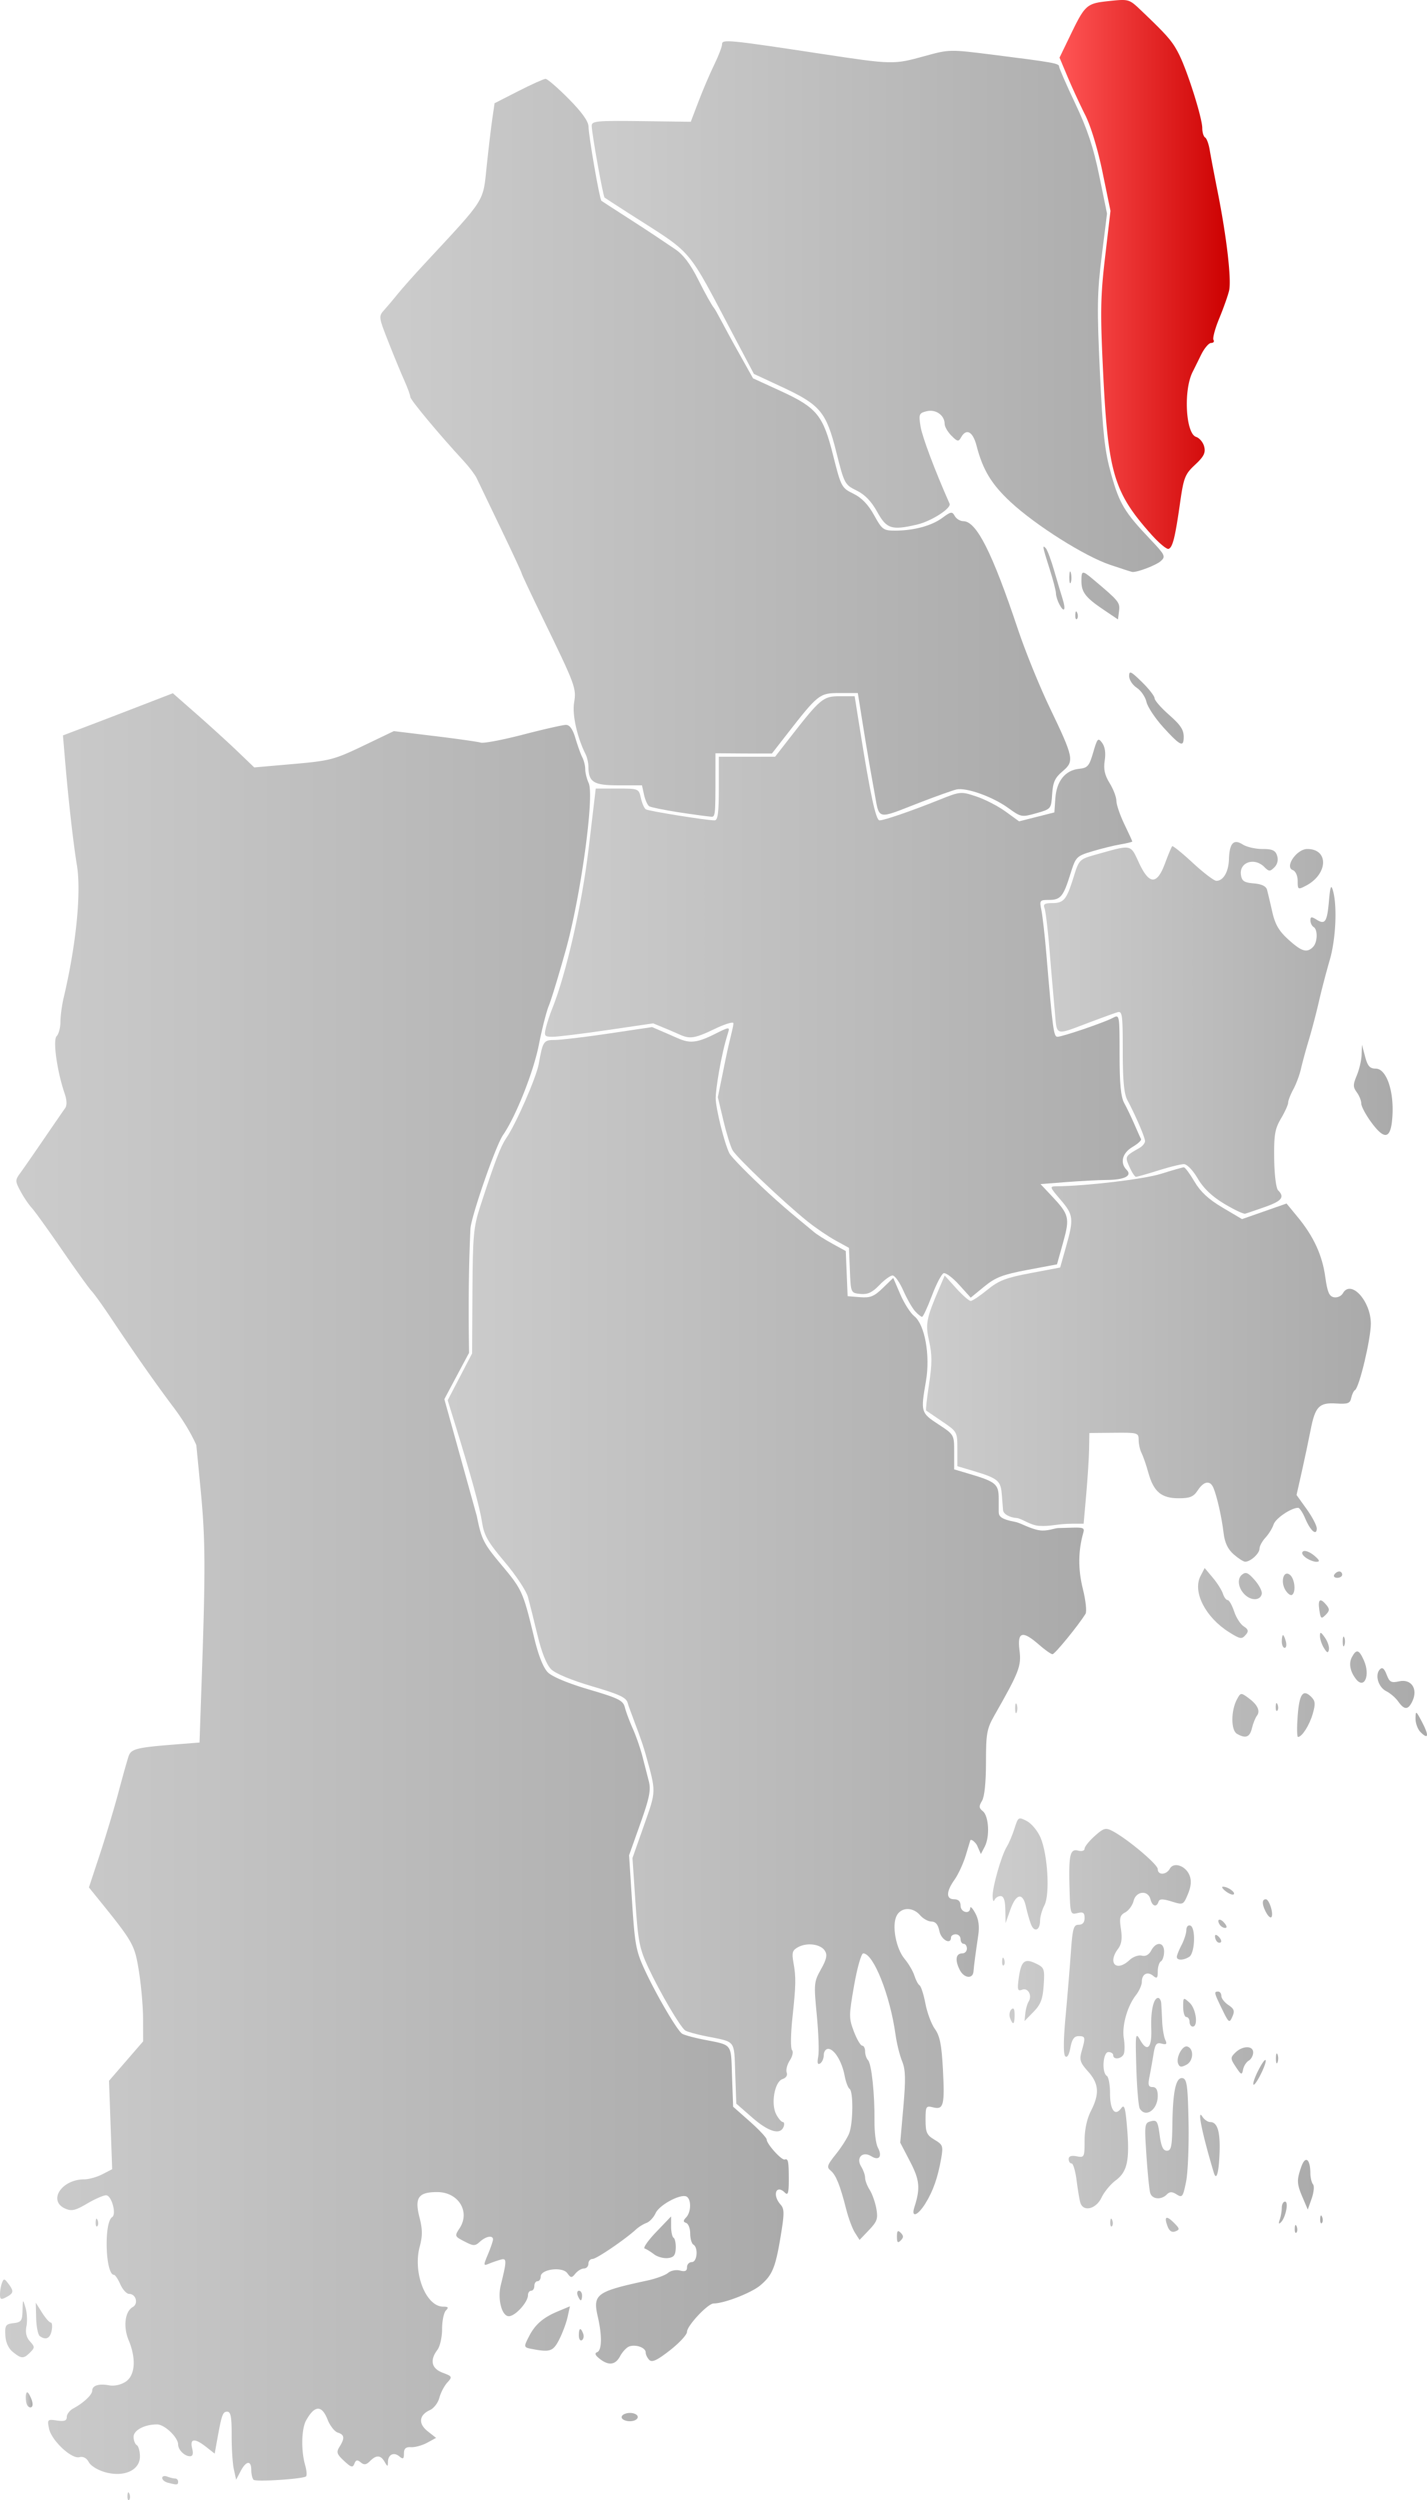
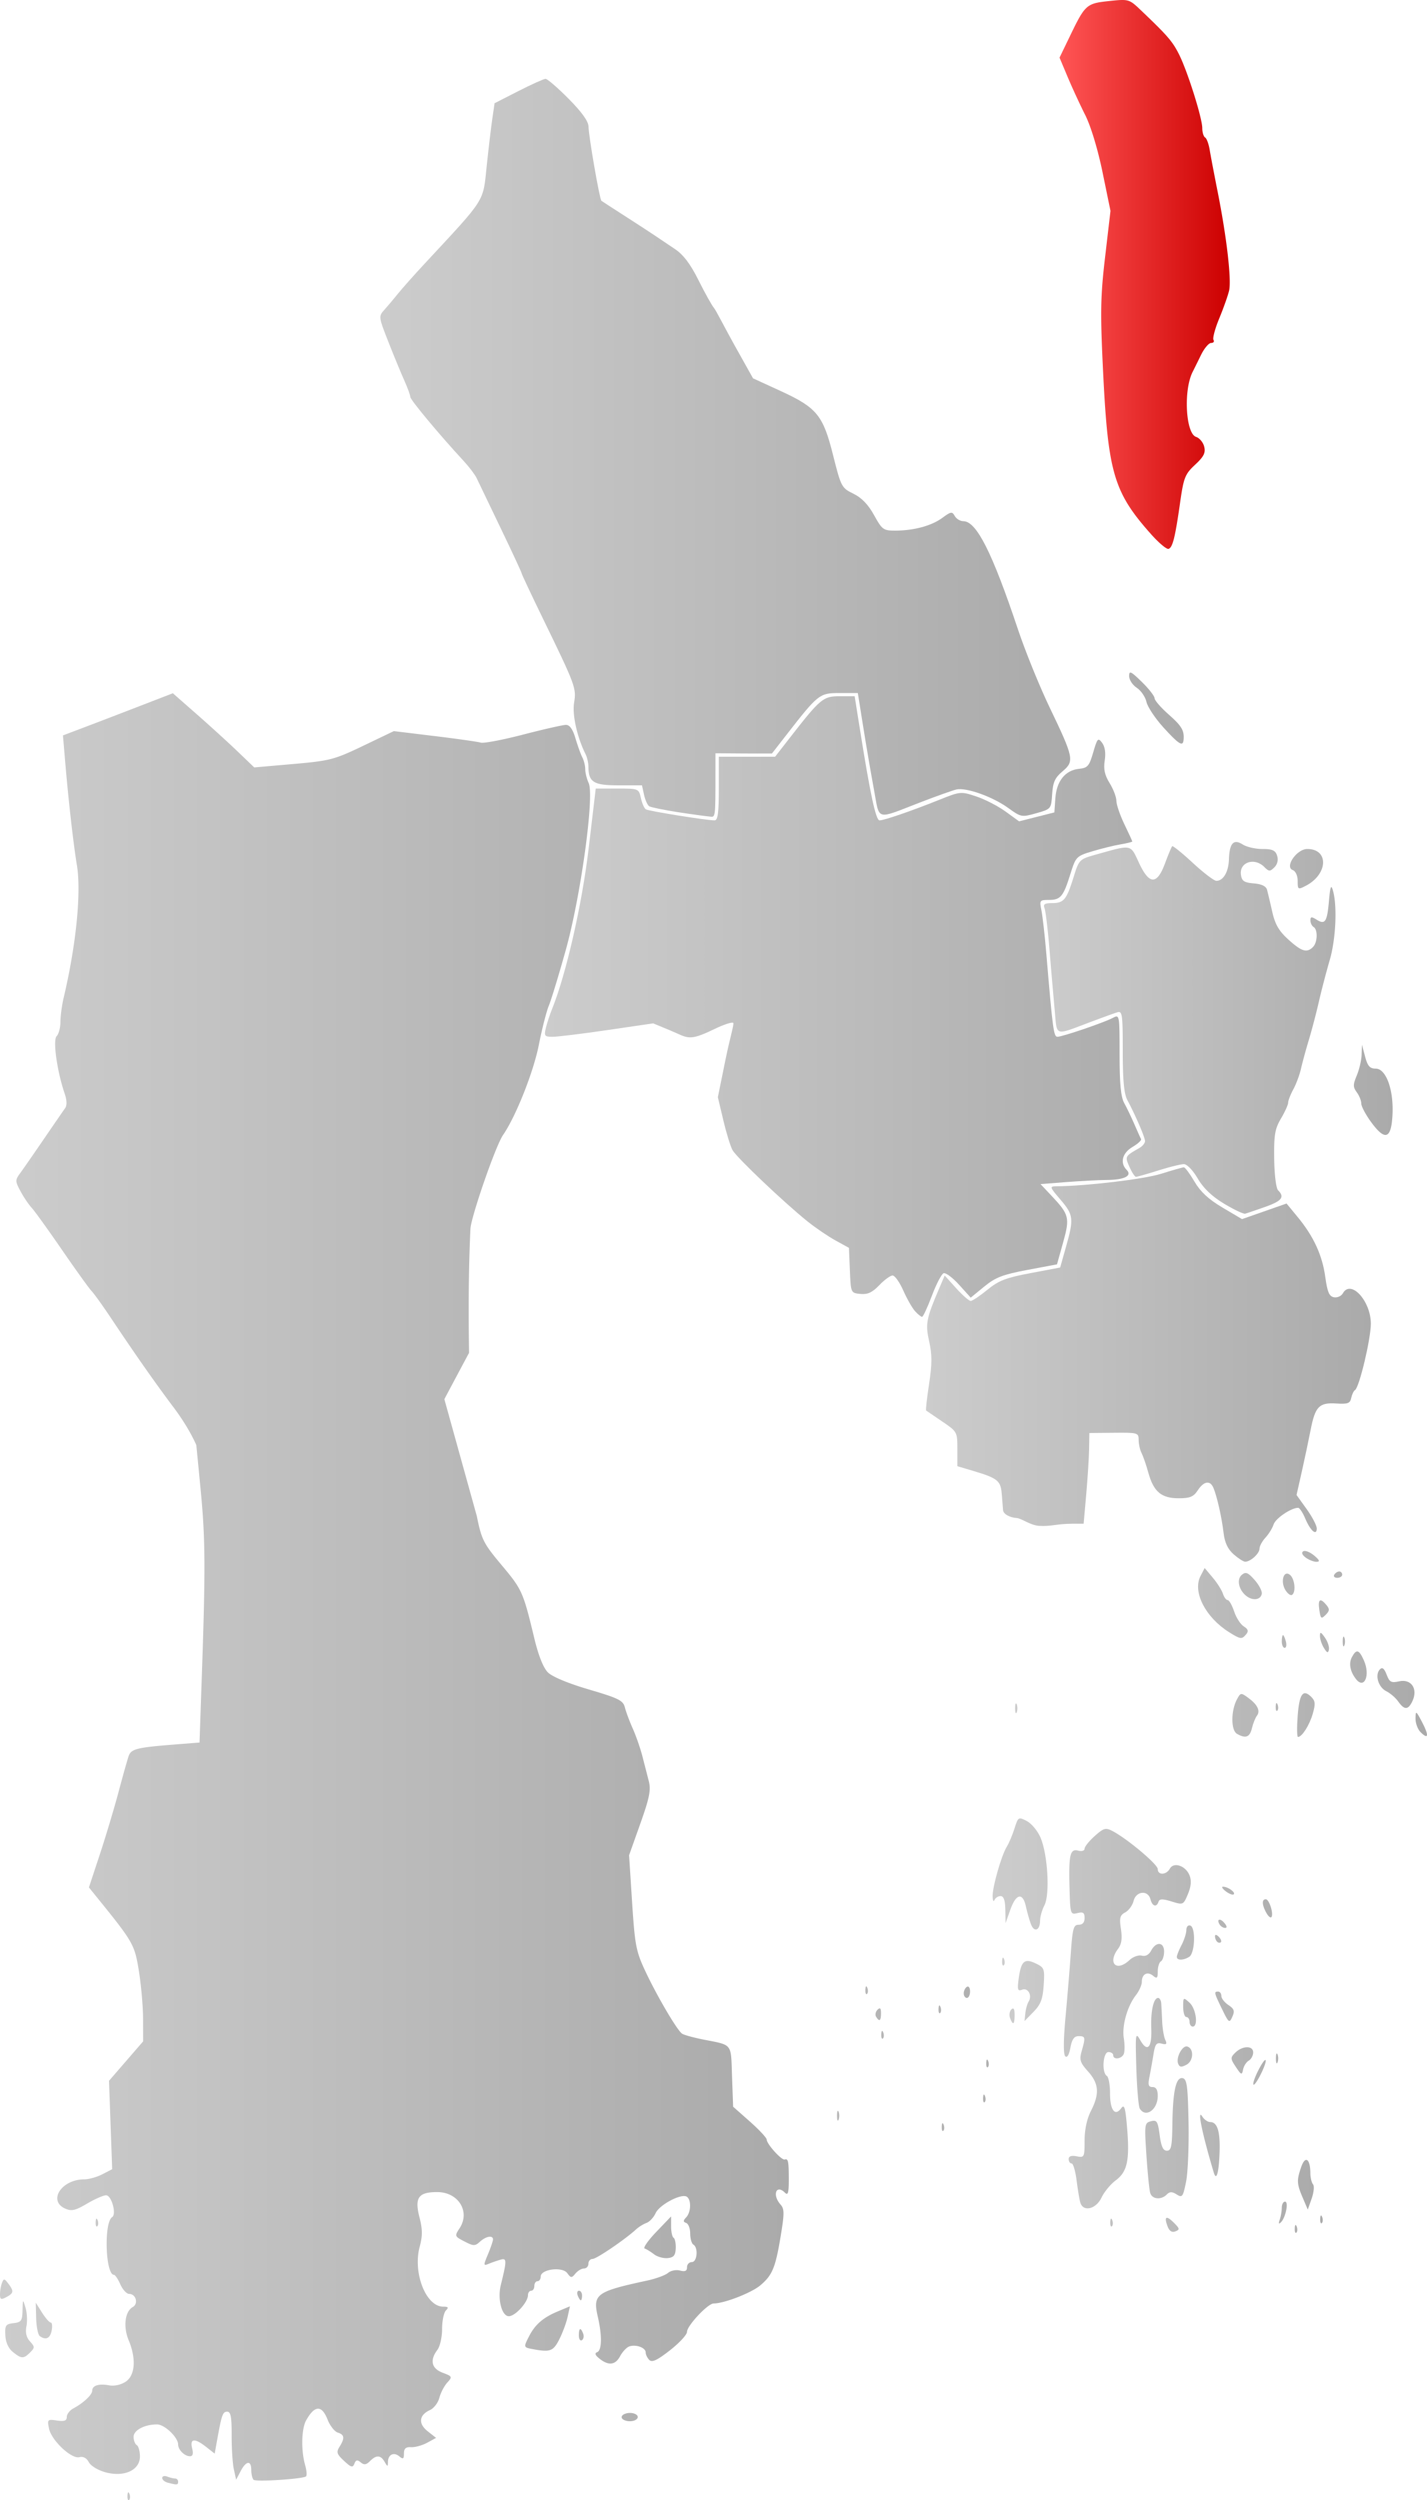
<svg xmlns="http://www.w3.org/2000/svg" xmlns:xlink="http://www.w3.org/1999/xlink" width="448.657" height="785.582" version="1.0">
  <defs>
    <linearGradient id="b">
      <stop offset="0" style="stop-color:#f55;stop-opacity:1" />
      <stop offset="1" style="stop-color:#c00;stop-opacity:1" />
    </linearGradient>
    <linearGradient id="a">
      <stop style="stop-color:#ccc;stop-opacity:1" offset="0" />
      <stop style="stop-color:#aaa;stop-opacity:1" offset="1" />
    </linearGradient>
    <linearGradient gradientTransform="translate(-145.926 -130.723)" xlink:href="#a" id="c" x1="154.002" y1="884.772" x2="156.163" y2="884.772" gradientUnits="userSpaceOnUse" />
    <linearGradient gradientTransform="translate(-145.926 -130.723)" xlink:href="#a" id="g" x1="461" y1="768.842" x2="561.804" y2="768.842" gradientUnits="userSpaceOnUse" />
    <linearGradient gradientTransform="translate(-145.926 -130.723)" xlink:href="#a" id="i" x1="474.166" y1="453.682" x2="583.776" y2="453.682" gradientUnits="userSpaceOnUse" />
    <linearGradient gradientTransform="translate(-145.926 -130.723)" xlink:href="#b" id="m" x1="479.048" y1="216.96" x2="532.564" y2="216.96" gradientUnits="userSpaceOnUse" />
    <linearGradient gradientUnits="userSpaceOnUse" y2="428.735" x2="431" y1="428.735" x1="291.143" id="f" xlink:href="#a" />
    <linearGradient gradientUnits="userSpaceOnUse" y2="312.537" x2="372.168" y1="312.537" x1="171.336" id="k" xlink:href="#a" />
    <linearGradient gradientUnits="userSpaceOnUse" y2="103.798" x2="365.852" y1="103.798" x1="186.036" id="l" xlink:href="#a" />
    <linearGradient gradientUnits="userSpaceOnUse" y2="513.599" x2="341.479" y1="513.599" x1="140.755" id="e" xlink:href="#a" />
    <linearGradient gradientUnits="userSpaceOnUse" y2="536.075" x2="448.657" y1="536.075" x1="312.077" id="h" xlink:href="#a" />
    <linearGradient xlink:href="#a" id="d" x1="0" y1="501.7" x2="248" y2="501.7" gradientUnits="userSpaceOnUse" />
    <linearGradient xlink:href="#a" id="j" x1="119.591" y1="140.702" x2="336.465" y2="140.702" gradientUnits="userSpaceOnUse" />
  </defs>
-   <path d="M8.408 755.382c-.317-.828-.427-2.2-.243-3.05.24-1.104.665-.836 1.49.94.673 1.447.774 2.723.244 3.05-.502.31-1.173-.112-1.49-.94z" style="fill:url(#c);fill-opacity:1" />
  <path d="M40.079 784.177c.048-1.165.285-1.402.604-.605.289.722.253 1.585-.079 1.917-.332.332-.568-.258-.525-1.312zm12.671-4.106c-.963-.252-1.75-.923-1.75-1.491 0-.569.712-.76 1.582-.427.87.334 1.995.607 2.5.607.505 0 .918.45.918 1 0 1.04-.337 1.072-3.25.31zm94.721-354.999a5051.458 5051.458 0 0 0-7.763 14.553l10.196 36.703c1.51 7.46 2.102 8.626 7.866 15.5 6.386 7.616 6.718 8.36 10.216 22.922 1.306 5.437 2.843 9.293 4.276 10.726 1.365 1.363 6.401 3.46 12.908 5.372 9.348 2.748 10.747 3.446 11.297 5.635.344 1.374 1.46 4.36 2.477 6.637 1.018 2.277 2.374 6.165 3.014 8.64.639 2.475 1.553 6.028 2.03 7.896.708 2.772.217 5.224-2.668 13.336l-3.534 9.94.953 14.788c.868 13.448 1.24 15.4 4.122 21.556 3.648 7.795 10.023 18.647 11.578 19.707.583.398 3.536 1.217 6.561 1.82 9.502 1.892 8.771.967 9.155 11.583l.345 9.553 5.27 4.66c2.898 2.564 5.275 5.11 5.281 5.66.017 1.399 4.703 6.583 5.662 6.263 1.107-.369 1.287.53 1.287 6.438 0 4.044-.267 4.933-1.2 4-2.77-2.77-4.072.72-1.389 3.721 1.201 1.343 1.215 2.773.097 9.579-1.686 10.259-2.64 12.592-6.47 15.814-2.811 2.366-11.378 5.686-14.671 5.686-1.807 0-8.367 6.99-8.367 8.917 0 .885-2.41 3.491-5.355 5.791-4.022 3.142-5.64 3.898-6.5 3.037-.63-.63-1.145-1.7-1.145-2.378 0-1.507-3.17-2.623-5.219-1.837-.825.317-2.09 1.677-2.81 3.023-1.503 2.809-3.605 3.069-6.471.8-1.386-1.096-1.616-1.727-.75-2.051 1.486-.557 1.578-5.168.22-11.056-1.657-7.18-.577-7.976 15.53-11.45 2.75-.594 5.692-1.674 6.537-2.4.845-.726 2.533-1.06 3.75-.742 1.61.422 2.213.139 2.213-1.037 0-.89.675-1.617 1.5-1.617 1.7 0 2.109-4.506.5-5.5-.55-.34-1-1.904-1-3.476 0-1.571-.563-3.064-1.25-3.316-1-.366-1-.723 0-1.783 1.538-1.63 1.637-5.568.163-6.479-1.75-1.081-8.584 2.536-9.79 5.182-.608 1.335-1.897 2.714-2.864 3.063-.968.349-2.434 1.255-3.259 2.013-3.456 3.178-12.46 9.296-13.68 9.296-.726 0-1.32.675-1.32 1.5s-.62 1.5-1.378 1.5c-.757 0-1.971.716-2.697 1.59-1.202 1.449-1.431 1.438-2.571-.12-1.553-2.125-8.354-1.249-8.354 1.075 0 .8-.45 1.455-1 1.455s-1 .675-1 1.5-.45 1.5-1 1.5-1 .614-1 1.365c0 2.233-3.999 6.635-6.027 6.635-2.212 0-3.606-5.386-2.526-9.764 1.924-7.807 1.919-8.567-.061-8.002a42.66 42.66 0 0 0-3.705 1.286c-1.728.71-1.74.557-.25-3.009.863-2.065 1.569-4.15 1.569-4.633 0-1.394-2.184-1.022-4.08.695-1.582 1.43-2.023 1.425-4.902-.064-3.103-1.604-3.132-1.685-1.507-4.167 3.41-5.203-.403-11.342-7.044-11.342-5.945 0-7.167 1.745-5.574 7.959.96 3.746.976 5.815.07 9.176-2.218 8.239 1.945 18.865 7.39 18.865 1.592 0 1.78.267.847 1.2-.66.66-1.2 3.274-1.2 5.809s-.66 5.482-1.468 6.55c-2.473 3.269-1.88 5.871 1.642 7.2 3.05 1.152 3.106 1.274 1.442 3.112-.952 1.053-2.068 3.2-2.48 4.771-.41 1.572-1.739 3.304-2.95 3.849-3.452 1.552-3.743 4.283-.712 6.667l2.635 2.073-2.805 1.526c-1.542.839-3.817 1.467-5.054 1.395-1.664-.096-2.25.42-2.25 1.982 0 1.735-.26 1.895-1.456.902-1.747-1.45-3.532-.564-3.574 1.773-.028 1.551-.115 1.546-1.05-.059-1.255-2.155-2.595-2.218-4.597-.216-1.176 1.176-1.859 1.266-2.917.388-1.068-.886-1.52-.79-1.985.422-.508 1.324-1.016 1.186-3.252-.888-2.289-2.122-2.48-2.727-1.41-4.443 1.697-2.716 1.56-3.777-.576-4.455-1-.317-2.433-2.147-3.187-4.067-1.825-4.651-4.055-4.57-6.746.245-1.473 2.637-1.63 9.45-.324 14.007.51 1.777.622 3.406.25 3.622-1.427.827-15.752 1.726-16.446 1.032-.401-.402-.73-1.78-.73-3.064 0-3.125-1.611-2.953-3.347.359l-1.41 2.692-.719-3.275c-.396-1.8-.706-6.612-.69-10.692.022-5.736-.291-7.417-1.383-7.417-1.421 0-1.732.868-3.169 8.84l-.782 4.341-2.658-2.09c-3.628-2.854-5.214-2.708-4.431.409.431 1.72.216 2.5-.692 2.5-1.686 0-3.719-2.019-3.719-3.692 0-2.241-4.265-6.308-6.615-6.308-3.936 0-7.385 1.829-7.385 3.916 0 1.081.45 2.244 1 2.584.55.34 1 1.949 1 3.575 0 4.29-4.919 6.563-10.786 4.982-2.372-.638-4.657-2.016-5.283-3.185-.701-1.311-1.772-1.885-2.944-1.579-2.524.66-8.834-5.28-9.583-9.02-.565-2.828-.458-2.935 2.503-2.5 2.343.344 3.093.071 3.093-1.124 0-.868.936-2.08 2.08-2.691 3.195-1.71 5.92-4.276 5.92-5.573 0-1.614 2.115-2.277 5.312-1.666 1.592.305 3.702-.154 5.186-1.126 3.005-1.969 3.386-7.234.945-13.074-1.756-4.204-1.159-9.02 1.29-10.39 1.862-1.041 1.026-4.129-1.118-4.129-.796 0-2.045-1.35-2.775-3s-1.633-3-2.007-3c-2.677 0-3.202-16.416-.579-18.125 1.46-.952-.181-6.875-1.905-6.875-.821 0-3.514 1.184-5.984 2.632-3.769 2.209-4.883 2.453-6.928 1.521-5.438-2.477-1.028-9.153 6.047-9.153 1.438 0 4.004-.718 5.702-1.596l3.087-1.596-.5-13.887-.499-13.886 5.363-6.193L45 641.409l-.02-7.075c-.011-3.89-.606-10.676-1.322-15.08-1.352-8.31-1.723-8.961-13.181-23.107l-2.521-3.112 3.434-10.388c1.888-5.713 4.569-14.662 5.957-19.887s2.81-10.247 3.16-11.16c.79-2.057 2.734-2.543 13.61-3.408l8.617-.685.793-23.124c1.104-32.172 1.028-41.113-.485-56.73l-1.318-13.609c-1.953-4.363-4.681-8.54-7.053-11.715-5.695-7.556-12.127-16.721-19.755-28.153-2.6-3.896-5.346-7.721-6.103-8.5-.757-.779-4.94-6.591-9.294-12.916-4.355-6.325-8.668-12.308-9.586-13.296-.917-.988-2.484-3.311-3.48-5.163-1.715-3.184-1.721-3.492-.104-5.703.94-1.286 4.284-6.1 7.43-10.697 3.147-4.598 6.156-8.965 6.688-9.706.63-.878.577-2.491-.155-4.64-2.4-7.045-3.747-16.76-2.498-18.009.652-.652 1.186-2.665 1.186-4.472 0-1.807.454-5.204 1.008-7.55 3.934-16.641 5.58-33.09 4.17-41.668-1.15-7-2.69-20.656-3.745-33.192l-.64-7.596 6.854-2.596c3.77-1.428 11.542-4.41 17.273-6.625l10.42-4.028 7.58 6.65c4.169 3.657 9.928 8.9 12.797 11.653l5.217 5.004 12.283-1.076c11.505-1.007 12.895-1.368 21.944-5.704l9.662-4.63 12.838 1.56c7.062.857 13.585 1.784 14.496 2.06.912.275 6.923-.867 13.358-2.538 6.436-1.67 12.48-3.038 13.433-3.038 1.174 0 2.137 1.37 2.99 4.25.691 2.337 1.663 5.031 2.16 5.986.496.955.902 2.622.902 3.703 0 1.082.487 3.035 1.081 4.34 1.843 4.044-2.477 35.525-7.196 52.447-2.182 7.824-4.58 15.699-5.33 17.5-.75 1.8-2.16 7.324-3.133 12.274-1.68 8.534-7.223 22.503-11.247 28.338-2.418 3.507-10.175 26.091-10.267 29.526-.614 12.982-.65 25.965-.437 38.948zm48.094 334.793c-.726-1.175 2.02-2.202 3.93-1.469 1.946.747.924 2.364-1.495 2.364-1.035 0-2.131-.403-2.435-.895zM4.033 738.988c-1.398-1.132-2.25-3.028-2.36-5.25-.154-3.101.125-3.512 2.577-3.794 2.426-.28 2.76-.75 2.836-4 .085-3.657.092-3.663.949-.802.474 1.584.602 4.184.283 5.777-.391 1.957-.035 3.496 1.099 4.75 1.546 1.708 1.55 1.98.059 3.472-2.05 2.05-2.747 2.03-5.443-.153zm163.217-.934c-2.649-.51-2.665-.59-.852-4.096 1.874-3.624 4.41-5.802 8.98-7.711l3.803-1.59-.712 3.302c-.392 1.815-1.567 4.988-2.611 7.051-1.928 3.808-2.885 4.147-8.608 3.044zM182 733.82c0-2.415.556-2.658 1.35-.591.31.807.132 1.734-.394 2.059-.526.325-.956-.336-.956-1.468zm-169.5.176c-.55-.404-1.059-2.93-1.13-5.61l-.132-4.877 1.98 3.126c1.088 1.72 2.322 3.126 2.742 3.126.42 0 .548 1.125.285 2.5-.477 2.493-1.848 3.128-3.745 1.735zM0 720.877c0-1.074.278-2.678.618-3.565.556-1.447.756-1.43 1.968.169 1.831 2.413 1.747 3.03-.586 4.279-1.683.9-2 .76-2-.883zm181.638.383c-.316-.825-.14-1.5.393-1.5s.969.675.969 1.5-.177 1.5-.393 1.5c-.216 0-.652-.675-.969-1.5zm23.97-12.97c-1.04-.802-2.354-1.612-2.919-1.8-.564-.189 1.074-2.535 3.642-5.215l4.669-4.873v3.12c0 1.716.354 3.339.786 3.606.433.267.733 1.756.668 3.309-.092 2.213-.64 2.876-2.536 3.067-1.33.133-3.27-.413-4.31-1.214zm-175.53-10.113c.049-1.165.286-1.402.605-.605.289.722.253 1.585-.079 1.917-.332.332-.568-.258-.525-1.312z" style="fill:url(#d);fill-opacity:1;stroke:none;stroke-opacity:1" />
  <g style="stroke:none;fill-opacity:1;fill:url(#e)">
-     <path style="fill:url(#e);fill-opacity:1;stroke:none" d="M282 702.76c0-1.867.267-2.133 1.2-1.2.933.933.933 1.467 0 2.4-.933.933-1.2.667-1.2-1.2z" />
    <path style="fill:url(#e);fill-opacity:1;stroke:none;stroke-opacity:1" d="M296.079 668.177c.048-1.165.285-1.402.604-.605.289.722.253 1.585-.079 1.917-.332.332-.568-.258-.525-1.312zm-32.921-3.417c0-1.375.227-1.938.504-1.25.278.687.278 1.812 0 2.5-.277.687-.504.125-.504-1.25zm45.92-5.583c.049-1.165.286-1.402.605-.605.289.722.253 1.585-.079 1.917-.332.332-.568-.258-.525-1.312zm1-11c.049-1.165.286-1.402.605-.605.289.722.253 1.585-.079 1.917-.332.332-.568-.258-.525-1.312zm-33-9c.049-1.165.286-1.402.605-.605.289.722.253 1.585-.079 1.917-.332.332-.568-.258-.525-1.312zm-1.632-5.504c-.37-.598-.171-1.588.441-2.2.817-.817 1.113-.528 1.113 1.087 0 2.414-.52 2.787-1.554 1.113zm19.633-2.496c.048-1.165.285-1.402.604-.605.289.722.253 1.585-.079 1.917-.332.332-.568-.258-.525-1.312zm7.92-4.858c0-.793.45-1.72 1-2.059.55-.34 1 .308 1 1.441 0 1.132-.45 2.059-1 2.059s-1-.648-1-1.441zm-30.92-1.142c.048-1.165.285-1.402.604-.605.289.722.253 1.585-.079 1.917-.332.332-.568-.258-.525-1.312z" />
    <path style="fill:url(#e);fill-opacity:1;stroke:none;stroke-opacity:1" d="M199.573 541.28c-.76-2.199-1.88-4.891-2.182-6.1-.455-1.81-2.42-2.745-11.221-5.332-6.507-1.912-11.543-4.008-12.908-5.372-1.433-1.432-2.97-5.289-4.276-10.726-1.122-4.67-2.473-10.065-3.002-11.99-.53-1.925-3.826-6.882-7.325-11.016-5.26-6.215-6.49-8.366-7.098-12.425-.69-4.601-3.411-14.482-8.593-31.202l-2.213-7.143 3.836-7.357 3.837-7.357.109-19.5c.096-17.394.354-20.256 2.384-26.5 4.66-14.33 6.466-19.068 8.254-21.662 3.038-4.405 9.463-19.082 10.222-23.347 1.271-7.148 1.503-7.491 5.07-7.491 1.834 0 9.459-.91 16.945-2.023l13.611-2.023 4.991 2.148c5.737 2.467 7.06 3.882 14.564.113 4.68-2.351 4.936-2.382 4.345-.52-2.451 7.724-3.9 18.253-3.91 20.474-.016 3.257 2.784 14.522 4.348 17.496.627 1.19 6.089 6.74 12.139 12.331 6.594 6.094 13.24 11.3 14.34 12.282.898.802 3.554 2.464 5.87 3.735l4.209 2.31.29 7.088.291 7.089 3.882.318c3.24.266 4.426-.209 7.17-2.87l3.29-3.187 2.218 5.156c1.22 2.836 3.196 5.927 4.391 6.87 3.335 2.629 5.078 12.352 3.667 20.457-1.68 9.642-1.6 9.918 3.9 13.514 4.969 3.249 4.982 3.272 4.982 8.71v5.455l4.921 1.461c8.185 2.43 9.079 3.189 9.079 7.701v4.015c0 1.404.294 2.417 5.264 3.342 1.583.294 4.624 2.176 7.57 2.623 2.368.36 4.722-.669 5.857-.7l4.283-.122c3.489-.1 4.079.039 3.65 1.507-1.649 5.655-1.709 11.577-.179 17.679.908 3.618 1.291 7.16.853 7.873-2.25 3.65-9.648 12.698-10.383 12.698-.465 0-2.383-1.35-4.262-3-5.192-4.559-6.86-4.082-6.12 1.75.63 4.953-.054 6.73-7.861 20.442-2.408 4.23-2.672 5.687-2.672 14.764 0 6.298-.468 10.838-1.25 12.118-1.03 1.686-.985 2.258.25 3.237 1.888 1.497 2.255 7.97.628 11.105l-1.232 2.375-1.21-2.734c-.277-.626-1.777-2.227-2.122-1.557l-1.412 4.678c-.777 2.572-2.367 6.017-3.532 7.654-2.681 3.765-2.728 6.168-.12 6.168 1.333 0 2 .667 2 2 0 2.135 2.972 2.868 3.04.75.022-.688.74.04 1.594 1.618 1.071 1.978 1.36 4.15.929 7-.766 5.065-1.383 9.75-1.486 11.275-.17 2.515-3.01 2.198-4.348-.485-1.557-3.12-1.22-5.158.854-5.158.78 0 1.417-.675 1.417-1.5s-.45-1.5-1-1.5-1-.675-1-1.5-.675-1.5-1.5-1.5-1.5.45-1.5 1c0 2.447-3.1.749-3.65-2-.412-2.06-1.19-3-2.485-3-1.036 0-2.655-.9-3.597-2-2.242-2.618-5.897-2.561-7.33.114-1.609 3.008-.274 10.33 2.486 13.631 1.266 1.515 2.65 3.88 3.074 5.255.424 1.375 1.156 2.748 1.625 3.052.47.303 1.298 2.894 1.84 5.757.544 2.863 1.883 6.44 2.976 7.948 1.542 2.127 2.105 4.922 2.509 12.453.616 11.509.242 13.001-3.052 12.174-2.265-.568-2.396-.352-2.396 3.951 0 3.934.383 4.778 2.824 6.22 2.611 1.543 2.77 1.982 2.102 5.807-1.054 6.037-2.527 10.256-4.948 14.173-2.428 3.93-4.603 4.686-3.49 1.215 1.921-5.998 1.681-8.507-1.376-14.38l-3.074-5.908.976-11.121c.779-8.878.699-11.8-.396-14.481-.755-1.848-1.683-5.61-2.064-8.36-1.71-12.363-6.938-25.493-10.151-25.498-.607-.001-1.887 4.493-2.864 10.056-1.667 9.488-1.67 10.308-.07 14.5.933 2.443 2.11 4.442 2.614 4.442s.917.81.917 1.8.41 2.227.912 2.75c1.111 1.157 2.128 10.736 2.033 19.15-.038 3.409.43 7.13 1.039 8.27 1.503 2.808.426 4.303-2.005 2.785-2.797-1.747-4.957.45-3.204 3.256.674 1.08 1.225 2.659 1.225 3.51 0 .852.642 2.546 1.426 3.764.784 1.218 1.727 3.862 2.094 5.875.58 3.171.272 4.076-2.3 6.767l-2.968 3.106-1.452-2.266c-.798-1.247-2.023-4.517-2.721-7.267-1.94-7.637-3.241-10.88-4.91-12.24-1.33-1.083-1.123-1.734 1.66-5.196 1.749-2.177 3.628-5.136 4.176-6.576 1.234-3.247 1.311-13.174.108-13.918-.487-.301-1.195-2.194-1.572-4.205-.829-4.417-3.263-8.365-5.156-8.365-.762 0-1.385.873-1.385 1.941 0 1.067-.515 2.26-1.145 2.649-.8.494-.98-.154-.6-2.145.3-1.569.097-7.459-.452-13.09-.955-9.797-.898-10.413 1.312-14.347 1.77-3.15 2.062-4.507 1.247-5.809-1.321-2.11-5.557-2.7-8.412-1.172-1.816.972-2.047 1.715-1.495 4.811.851 4.766.811 6.866-.337 17.662-.529 4.977-.575 9.395-.103 9.885.477.493.171 1.927-.69 3.242-.85 1.297-1.293 3.013-.986 3.814.335.874-.189 1.694-1.31 2.05-2.49.79-3.734 7.823-1.967 11.124.702 1.312 1.636 2.385 2.076 2.385.44 0 .54.675.224 1.5-1.022 2.663-4.742 1.564-9.862-2.914l-5-4.372-.345-9.57c-.384-10.637.348-9.71-9.155-11.602-3.025-.602-5.978-1.42-6.561-1.819-1.552-1.058-7.928-11.907-11.564-19.675-2.817-6.022-3.251-8.212-4.087-20.624l-.934-13.886 3.629-10.292c3.885-11.016 3.869-10.232.465-22.46-1.122-4.03-3.375-9.765-3.375-9.765z" />
  </g>
  <path d="M387.862 488.373c-1.843-1.624-2.795-3.648-3.16-6.719-.581-4.883-2.063-11.465-3.184-14.144-1.034-2.472-3.012-2.171-4.926.75-1.333 2.035-2.45 2.5-6.004 2.5-5.446 0-7.876-2.04-9.532-8-.688-2.475-1.657-5.281-2.153-6.236-.497-.955-.903-2.79-.903-4.079 0-2.261-.267-2.34-7.75-2.263l-7.75.078-.082 5c-.045 2.75-.45 9.163-.9 14.25l-.817 9.25h-3.43c-4.938 0-6.876.92-10.607.666-2.793-.19-5.495-2.361-7.035-2.462-2.115-.139-4.163-1.192-4.265-2.487L315 469.85c-.354-4.504-.892-5.275-9.079-7.706L301 460.683v-5.414c0-5.34-.064-5.456-4.75-8.623-2.612-1.766-4.893-3.317-5.067-3.448-.174-.131.239-3.867.917-8.301.964-6.295.973-9.233.04-13.399-1.247-5.576-.949-7.123 3.276-16.98l1.604-3.742 3.606 3.992c1.984 2.196 4.041 3.992 4.572 3.992.531 0 2.886-1.573 5.232-3.496 3.553-2.912 5.825-3.79 13.578-5.25l9.311-1.754 1.837-6.5c2.507-8.873 2.372-10.023-1.734-14.82-3.445-4.025-3.491-4.18-1.25-4.203 9.493-.092 27.49-2.241 32.856-3.923 3.56-1.115 6.79-2.034 7.18-2.041.39-.007 1.898 2.017 3.352 4.499 1.879 3.206 4.423 5.563 8.792 8.144l6.148 3.633 7-2.45 7-2.45 3.5 4.247c5.024 6.094 7.74 11.994 8.68 18.857.647 4.726 1.222 6.07 2.723 6.353 1.046.198 2.306-.362 2.8-1.243 2.5-4.468 8.797 2.37 8.797 9.553 0 4.784-3.619 19.982-4.96 20.832-.445.282-.99 1.412-1.212 2.512-.338 1.68-1.085 1.956-4.663 1.726-5.427-.348-6.656.918-8.105 8.344-.637 3.262-1.891 9.186-2.788 13.166l-1.631 7.236 3.18 4.428c1.748 2.435 3.18 5.167 3.18 6.072 0 2.474-2.007.757-3.616-3.094-.777-1.858-1.787-3.378-2.245-3.378-2.194 0-7.11 3.328-7.71 5.22-.37 1.17-1.52 3.033-2.552 4.142-1.033 1.108-1.878 2.668-1.878 3.466 0 1.537-2.817 4.108-4.5 4.109-.55 0-2.187-1.046-3.638-2.324z" style="fill:url(#f);fill-opacity:1;stroke:none;stroke-opacity:1" />
  <path style="fill:url(#g);fill-opacity:1" d="M367.078 699.493c-1.17-3.094-.4-3.499 2.033-1.066 1.816 1.816 1.867 2.128.434 2.677-1.1.422-1.894-.097-2.467-1.61zm40 .684c.049-1.165.286-1.402.605-.605.289.722.253 1.585-.079 1.917-.332.332-.568-.258-.525-1.312zm-58-2c.049-1.165.286-1.402.605-.605.289.722.253 1.585-.079 1.917-.332.332-.568-.258-.525-1.312zm53.275-.749c.356-1.007.647-2.695.647-3.75 0-1.055.459-1.918 1.019-1.918 1.209 0 .207 5.024-1.295 6.5-.687.675-.808.404-.371-.832zm12.726-.251c.048-1.165.285-1.402.604-.605.289.722.253 1.585-.079 1.917-.332.332-.568-.258-.525-1.312zm-75.44-5.167c-.272-.963-.794-4.113-1.16-7-.367-2.888-1.074-5.25-1.573-5.25-.498 0-.906-.613-.906-1.361 0-.913.824-1.204 2.5-.884 2.417.462 2.5.3 2.5-4.927 0-3.43.73-6.838 2-9.328 2.751-5.397 2.52-8.557-.908-12.397-2.535-2.84-2.792-3.663-2-6.424 1.246-4.346 1.176-4.679-.98-4.679-1.38 0-2.073.978-2.57 3.63-.43 2.294-1.031 3.28-1.632 2.68-.6-.6-.563-5.158.102-12.38.579-6.287 1.33-15.368 1.668-20.18.537-7.629.853-8.75 2.468-8.75 1.217 0 1.852-.723 1.852-2.108 0-1.686-.451-1.997-2.25-1.549-2.183.543-2.257.315-2.482-7.642-.302-10.683.15-12.666 2.728-11.992 1.133.296 2.004.033 2.004-.606 0-.622 1.428-2.407 3.174-3.967 2.819-2.519 3.442-2.698 5.565-1.596 4.636 2.405 14.261 10.476 14.261 11.959 0 2 2.666 1.92 3.804-.113 1.246-2.227 5.05-.9 6.216 2.167.62 1.633.453 3.464-.535 5.827-1.422 3.405-1.484 3.433-5.138 2.312-2.857-.877-3.792-.857-4.106.086-.622 1.865-1.946 1.458-2.53-.778-.778-2.974-4.522-2.603-5.307.526-.349 1.39-1.527 3.005-2.62 3.59-1.672.894-1.886 1.72-1.357 5.245.444 2.962.19 4.76-.868 6.16-3.431 4.54-.57 7.431 3.552 3.59 1.114-1.038 2.857-1.67 3.872-1.405 1.183.309 2.249-.27 2.967-1.612 1.552-2.9 4.05-2.686 4.05.347 0 1.342-.45 2.72-1 3.059-.55.34-1 1.772-1 3.181 0 2.131-.246 2.36-1.456 1.355-1.785-1.481-3.544-.545-3.544 1.888 0 .994-.835 2.88-1.855 4.191-2.73 3.512-4.45 9.622-3.812 13.55.308 1.898.31 4.1.006 4.893-.623 1.625-3.34 1.984-3.34.442 0-.55-.674-1-1.5-1-1.73 0-2.162 6.472-.5 7.5.55.34 1 2.815 1 5.5 0 5.248 1.562 7.32 3.509 4.658.992-1.357 1.32-.266 1.857 6.176.849 10.172.065 13.788-3.57 16.476-1.61 1.19-3.623 3.631-4.474 5.426-1.739 3.663-5.813 4.586-6.682 1.514zm69.948-1.468c-1.889-4.425-1.938-5.476-.456-9.73 1.263-3.621 2.827-2.527 2.854 1.998.008 1.402.384 2.977.835 3.5.452.522.266 2.525-.412 4.45l-1.234 3.5-1.587-3.718zm-47.963-1.532c-.28-.963-.814-6.296-1.186-11.852-.648-9.698-.59-10.125 1.422-10.651 1.863-.487 2.17 0 2.748 4.352.475 3.585 1.085 4.901 2.27 4.902 1.356 0 1.64-1.351 1.727-8.25.133-10.513 1.116-14.951 3.223-14.546 1.338.258 1.628 2.414 1.856 13.8.148 7.422-.199 15.843-.771 18.713-.957 4.793-1.197 5.121-2.952 4.025-1.487-.928-2.183-.921-3.136.032-1.784 1.784-4.61 1.498-5.2-.525zm20.004-6.357c-3.634-12.087-5.339-20.392-3.622-17.643.601.962 1.73 1.75 2.508 1.75 2.275 0 3.183 3.056 2.918 9.824-.244 6.254-.992 8.77-1.804 6.07zm-23.263-20.111c-.414-.67-.907-6.408-1.095-12.75-.324-10.937-.26-11.389 1.242-8.752 2.233 3.92 3.693 2.383 3.459-3.642-.214-5.498.708-9.638 2.146-9.638.485 0 .93.787.988 1.75.058.962.19 3.55.295 5.75.104 2.2.542 4.755.973 5.677.62 1.325.379 1.57-1.153 1.17-1.603-.419-2.045.156-2.553 3.323a225.198 225.198 0 0 1-1.265 7.08c-.522 2.6-.327 3.25.973 3.25 1.113 0 1.625.882 1.625 2.8 0 4.31-3.78 6.982-5.635 3.982zm35.677-7.797c.053-1.888 3.86-8.917 3.916-7.231.023.69-.858 2.932-1.958 4.985-1.1 2.052-1.981 3.063-1.958 2.246zm-5.48-5.295c-1.726-2.593-1.745-2.936-.247-4.433 2.289-2.29 5.685-2.372 5.685-.14 0 .981-.625 2.143-1.389 2.583-.763.44-1.566 1.7-1.784 2.8-.36 1.821-.563 1.75-2.266-.81zm-18.154-1.069c-.738-1.924 1.396-5.852 2.91-5.353 2.121.698 1.94 4.524-.272 5.707-1.638.877-2.194.802-2.638-.354zm30.75-1.621c0-1.375.227-1.938.504-1.25.278.687.278 1.812 0 2.5-.277.687-.504.125-.504-1.25zM374 635.26c0-.825-.45-1.5-1-1.5s-1-1.42-1-3.155c0-3.092.04-3.119 2-1.345 2.05 1.855 2.803 7.5 1 7.5-.55 0-1-.675-1-1.5zm-56.426-1.167c-.352-.917-.175-2.132.393-2.7.71-.71 1.033-.19 1.033 1.667 0 3.085-.5 3.447-1.426 1.033zm66.657-2.794c-2.537-5.222-2.607-5.539-1.231-5.539.55 0 1 .62 1 1.378 0 .758.999 2.041 2.22 2.851 1.815 1.206 2.039 1.876 1.23 3.688-.928 2.08-1.123 1.937-3.219-2.378zm-61.865 1.303c.143-1.334.608-2.992 1.035-3.682 1.2-1.943-.174-4.461-2.044-3.744-1.39.534-1.545.022-1.07-3.517.736-5.486 1.816-6.44 5.365-4.733 2.695 1.295 2.829 1.663 2.489 6.834-.288 4.375-.926 6.045-3.196 8.368l-2.837 2.901.258-2.427zm-7.287-16.425c.048-1.165.285-1.402.604-.605.289.722.253 1.585-.079 1.917-.332.332-.568-.258-.525-1.312zM370 614.874c0-.487.672-2.174 1.494-3.75.821-1.575 1.496-3.689 1.5-4.697.003-1.03.554-1.643 1.256-1.399 1.735.603 1.453 8.674-.343 9.81-1.817 1.15-3.907 1.17-3.907.036zm12.667-4.78c-.367-.367-.667-1.132-.667-1.7 0-.627.466-.568 1.183.15.651.65.951 1.415.667 1.7-.284.283-.817.216-1.183-.15zm.792-5.4c-1.076-1.742.15-2.11 1.52-.458.79.95.866 1.524.202 1.524-.584 0-1.36-.48-1.722-1.067zm14.622-3.783c-1.345-2.513-1.384-4.151-.1-4.151 1.098 0 2.561 4.791 1.72 5.632-.296.297-1.025-.37-1.62-1.48zm-12.654-6.63c-1.06-.801-1.477-1.465-.927-1.474 1.486-.024 4.026 1.76 3.398 2.388-.3.3-1.411-.112-2.471-.914z" />
  <g style="fill-opacity:1;fill:url(#h)">
    <path d="M324.126 604.57c-.48-1.27-1.19-3.773-1.578-5.56-.978-4.496-3.093-4.063-4.886 1l-1.504 4.25-.079-4.25c-.055-2.963-.508-4.25-1.496-4.25-.779 0-1.643.562-1.92 1.25-.278.687-.54.194-.584-1.096-.097-2.892 2.76-12.938 4.452-15.654.685-1.1 1.78-3.682 2.431-5.738 1.16-3.66 1.241-3.708 3.877-2.345 1.48.765 3.427 3.122 4.326 5.237 2.264 5.326 2.981 17.84 1.217 21.222-.753 1.443-1.372 3.61-1.376 4.815-.009 3.131-1.852 3.847-2.88 1.12z" style="fill:url(#h);fill-opacity:1" />
    <g style="stroke:none;fill-opacity:1;fill:url(#h)">
      <path style="fill:url(#h);fill-opacity:1;stroke:none" d="M394.53 586.817c-1.077-2.082-1.198-3.144-.415-3.628 1.385-.856 2.85 1.35 2.87 4.321.02 3.018-.632 2.834-2.456-.693zM383.086 581.943c-.069-1.849-.49-2.19-2.086-1.683-2.728.866-2.7-2.84.055-7.359 1.943-3.187 2.142-3.272 3.906-1.677 1.919 1.737 1.893 2.025-.953 10.536-.829 2.478-.837 2.48-.922.183zM401.114 577.178c-2.43-3.089-2.789-5.614-.684-4.806 1.384.53 3.98 6.312 3.188 7.103-.214.215-1.341-.82-2.504-2.297zM370.2 575.71c-.67-1.073-1.888-1.95-2.708-1.95-.82 0-1.492-.502-1.492-1.117 0-.624-.882-.886-2-.593-1.1.287-2 .167-2-.267 0-.434-.788-1.04-1.75-1.345-.963-.305-2.875-1.228-4.25-2.051-3.951-2.365-9.18-4.627-10.695-4.627-2.362 0-5.546 3.663-4.923 5.663 1.12 3.594-3.181 5.546-4.6 2.087-.395-.963-1.398-1.75-2.23-1.75-1.69 0-1.975-1.02-3.535-12.636-.956-7.115-.876-8.59.633-11.755 1.513-3.174 1.568-4.233.448-8.602-1.18-4.605-1.112-5.248.894-8.495 1.194-1.931 2.543-3.512 2.998-3.512.455 0 3.2-3.019 6.1-6.708 4.615-5.873 5.428-7.615 6.537-13.99.697-4.006 1.102-11.223.902-16.039-.207-4.951.07-9.28.636-9.961.564-.68.663-2.208.226-3.504-.993-2.947-.567-5.765 1.128-7.46 2.072-2.072 2.481-1.647 2.481 2.58 0 3.715.23 4.004 4.458 5.619 2.451.936 5.826 1.501 7.5 1.256 2.085-.306 3.042-.03 3.042.88 0 .73.43 1.327.955 1.327 1.159 0 1.694 2.869 3.524 18.89 1.267 11.094 1.698 12.685 4.109 15.202 1.481 1.546 3.96 3.089 5.507 3.429 1.548.34 3.09 1.49 3.429 2.554.746 2.352-1.49 21.043-2.677 22.375-1.518 1.702-.986 6.55.719 6.55.86 0 2.467.482 3.568 1.072 1.941 1.039 1.948 1.153.22 3.75-.982 1.473-3.64 6.324-5.91 10.78-6.444 12.66-9.176 15.659-11.244 12.347zM395.079 575.177c.048-1.165.285-1.402.604-.605.289.722.253 1.585-.079 1.917-.332.332-.568-.258-.525-1.312zM442.177 573.672c-.723-1.159-1.124-2.299-.889-2.534.694-.693 2.932 2.461 2.553 3.598-.191.574-.94.095-1.664-1.064zM425.98 568.236c-.696-.838-1.071-1.718-.835-1.955.237-.236.98.45 1.651 1.524 1.452 2.325.968 2.58-.816.43zM447.158 565.76c0-1.375.227-1.938.504-1.25.278.687.278 1.812 0 2.5-.277.687-.504.125-.504-1.25zM325.72 564.08c-.296-1.551-.196-3.433.223-4.182.516-.923.975-.297 1.422 1.937.363 1.815.263 3.697-.223 4.183-.51.51-1.11-.308-1.421-1.938zM395.942 565.51c-.575-2.498-.667-7.75-.135-7.75 1.43 0 3.271 4.178 2.673 6.063-.494 1.556-2.292 2.752-2.538 1.687zM430.343 562.999c-.136-2.287-.016-2.406.853-.853.559.998.63 2.188.158 2.66-.472.47-.924-.34-1.011-1.807zM422.71 557.757c-.915-1.307-1.439-2.602-1.163-2.877.859-.859 3.708 2.614 3.257 3.969-.283.85-.993.48-2.093-1.092zM313.987 552.71c-1.048-3.892-.495-8.792.841-7.455.355.355.666 2.076.69 3.825.026 1.75.4 4.192.831 5.43.484 1.384.39 2.25-.243 2.25-.566 0-1.52-1.822-2.12-4.05zM416.533 550.813c-.358-.58-1.723-1.053-3.033-1.053-3.13 0-4.096-1.676-1.45-2.516 1.144-.363 2.443-1.633 2.888-2.822.745-1.992.933-1.866 2.392 1.606.87 2.073 1.636 4.086 1.702 4.475.198 1.185-1.805 1.433-2.5.31zM432.986 549.51c-.008-1.238-.299-3.375-.647-4.75-.349-1.375-.286-2.18.14-1.79 1.165 1.069 2.383 8.79 1.387 8.79-.476 0-.872-1.013-.88-2.25z" />
      <path style="fill:url(#h);fill-opacity:1;stroke:none" d="M388.881 544.753c-1.89-1.105-1.886-7.246.007-10.785 1.163-2.172 1.268-2.185 3.612-.472 2.904 2.122 3.845 4.12 2.655 5.64-.484.619-1.175 2.361-1.537 3.874-.684 2.864-1.994 3.346-4.737 1.743zM408 539.09c.518-6.917 1.679-8.508 4.296-5.892 1.25 1.25 1.33 2.212.436 5.295-1.044 3.607-3.38 7.266-4.637 7.268-.327 0-.37-3.002-.095-6.672zM446.619 544.236c-.89-.89-1.6-2.824-1.575-4.297.042-2.54.15-2.48 2.072 1.165 2.235 4.236 2.012 5.641-.497 3.132zM319.158 536.76c0-1.375.227-1.938.504-1.25.278.687.278 1.812 0 2.5-.277.687-.504.125-.504-1.25zM401.079 536.177c.048-1.165.285-1.402.604-.605.289.722.253 1.585-.079 1.917-.332.332-.568-.258-.525-1.312zM439.626 534.637c-.818-1.168-2.53-2.642-3.806-3.275-2.515-1.249-3.628-5.194-1.942-6.88.73-.73 1.364-.217 2.09 1.693.904 2.38 1.429 2.657 3.967 2.1 3.747-.824 5.91 2.333 4.19 6.111-1.337 2.934-2.571 3.003-4.499.25zM426.305 527.543c-1.836-2.368-2.306-4.913-1.266-6.855 1.42-2.656 2.253-2.424 3.793 1.055 2.068 4.672.1 9.189-2.527 5.8zM416.25 517.807c-.688-1.11-1.25-2.801-1.25-3.756 0-1.434.273-1.346 1.57.505.863 1.233 1.426 2.923 1.25 3.756-.252 1.195-.584 1.088-1.57-.505zM403 515.76c0-1.1.172-2 .383-2 .211 0 .62.9.907 2 .287 1.1.115 2-.384 2-.498 0-.906-.9-.906-2zM422.158 515.76c0-1.375.227-1.938.504-1.25.278.687.278 1.812 0 2.5-.277.687-.504.125-.504-1.25zM386.5 512.883c-7.504-4.676-11.623-12.73-9.05-17.69l1.304-2.514 2.554 3.035c1.405 1.67 2.84 3.938 3.19 5.04.35 1.104 1.022 2.006 1.492 2.006s1.382 1.598 2.027 3.55c.644 1.953 2.006 4.072 3.026 4.71 1.374.857 1.577 1.492.784 2.449-1.393 1.677-1.76 1.637-5.327-.586zM414.8 505.848c-.499-3.395.265-3.92 2.242-1.538 1.058 1.276 1.014 1.823-.252 3.088-1.383 1.384-1.583 1.228-1.99-1.55zM391.896 501.489c-2.45-1.887-3.18-5.249-1.452-6.683 1.227-1.018 1.932-.734 4.006 1.61 1.384 1.564 2.407 3.514 2.272 4.332-.318 1.933-2.788 2.311-4.826.74zM404.153 499.633c-1.68-2.69-.558-6.454 1.431-4.803 1.52 1.261 1.933 5.492.616 6.306-.44.272-1.361-.404-2.047-1.503zM419.5 494.76c.34-.55 1.041-1 1.559-1s.941.45.941 1-.702 1-1.559 1-1.28-.45-.941-1zM410.54 489.413c-1.141-.834-1.444-1.594-.796-1.995.576-.356 2.107.235 3.402 1.314 1.742 1.452 1.949 1.97.795 1.995-.857.018-2.388-.573-3.401-1.314z" />
    </g>
  </g>
  <path d="M384.855 378.198c-3.826-2.308-6.498-4.86-8.292-7.921-1.512-2.58-3.38-4.511-4.355-4.504-.94.007-4.56.907-8.047 2-3.487 1.093-6.64 1.987-7.006 1.987-.367 0-1.286-1.4-2.043-3.11-1.465-3.31-1.455-3.33 3.138-5.959.962-.55 1.75-1.518 1.75-2.15 0-1.17-2.999-8.125-5.577-12.935-1.017-1.897-1.423-6.285-1.423-15.367 0-11.65-.146-12.666-1.75-12.161-.963.303-4.675 1.648-8.25 2.99-11.706 4.39-10.616 4.729-11.385-3.536a2155.386 2155.386 0 0 1-1.624-18.885c-.522-6.388-1.232-12.35-1.577-13.25-.495-1.29.004-1.637 2.357-1.637 3.69 0 4.546-1.03 6.763-8.136 1.753-5.616 1.78-5.642 7.363-7.204 11.05-3.093 10.465-3.209 13.174 2.616 3.26 7.009 5.678 7.079 8.218.237 1.018-2.743 2.031-5.167 2.25-5.386.22-.22 3.14 2.137 6.487 5.237 3.349 3.1 6.682 5.636 7.409 5.636 2.189 0 3.833-2.816 3.953-6.768.152-5.075 1.469-6.49 4.327-4.655 1.218.783 4 1.423 6.182 1.423 3.16 0 4.105.43 4.638 2.111.422 1.327.102 2.681-.86 3.643-1.376 1.375-1.7 1.364-3.175-.111-3.108-3.108-7.898-1.495-7.338 2.47.277 1.955 1.007 2.443 4.039 2.694 2.45.204 3.857.88 4.163 2 .254.931.992 4.04 1.64 6.91.902 3.99 2.098 6.046 5.09 8.75 4.167 3.764 5.785 4.254 7.706 2.333 1.456-1.456 1.582-5.446.2-6.3-.55-.34-1-1.27-1-2.068 0-1.187.353-1.229 1.954-.228 2.678 1.672 3.3.718 3.888-5.955.397-4.509.663-5.21 1.232-3.249 1.409 4.848.928 15.35-1.003 21.929-1.06 3.614-2.596 9.496-3.413 13.071-.817 3.575-2.235 8.975-3.151 12-.916 3.025-2.021 7.075-2.456 9-.434 1.925-1.52 4.85-2.414 6.5-.894 1.65-1.627 3.537-1.63 4.193-.004.656-1.02 2.906-2.257 5-1.908 3.228-2.233 5.147-2.135 12.622.066 5.087.595 9.295 1.25 9.95 2.115 2.115 1.15 3.335-4.115 5.197-2.888 1.02-5.7 1.974-6.25 2.118-.55.144-3.54-1.27-6.645-3.142zm46.268-25.585c-1.718-2.336-3.123-4.972-3.123-5.859 0-.886-.636-2.481-1.413-3.544-1.217-1.664-1.217-2.4 0-5.313.777-1.86 1.46-4.789 1.516-6.51l.104-3.127.996 3.75c.788 2.968 1.479 3.75 3.314 3.75 3.277 0 5.695 6.642 5.29 14.531-.393 7.612-2.305 8.276-6.684 2.322zM408 276.808c0-1.646-.655-3.085-1.561-3.433-2.614-1.003 1.268-6.615 4.577-6.615 6.851 0 6.536 7.926-.46 11.555-2.452 1.272-2.556 1.211-2.556-1.507z" style="fill:url(#i);fill-opacity:1" />
  <path d="M223.69 256.625c-.962-.074-5.883-.71-10.397-1.415-4.514-.703-8.642-1.548-9.173-1.876-.531-.328-1.262-1.942-1.623-3.585l-.656-2.989h-7.385c-7.873 0-9.456-.996-9.456-5.948 0-1.143-.396-2.86-.88-3.816-2.635-5.205-4.26-12.45-3.628-16.187.77-4.555.462-5.386-9.742-26.346-3.713-7.626-6.75-14.082-6.75-14.346 0-.264-2.965-6.64-6.588-14.169-3.624-7.528-7.02-14.6-7.549-15.713-.528-1.113-2.409-3.588-4.18-5.5-7.522-8.12-16.683-19.112-16.683-20.018 0-.538-.857-2.886-1.905-5.218-1.047-2.331-3.305-7.802-5.017-12.156-3.06-7.78-3.081-7.952-1.234-10 1.034-1.146 2.954-3.422 4.268-5.059 1.313-1.637 5.117-5.912 8.453-9.5 19.362-20.827 18.254-19.08 19.466-30.684.565-5.412 1.352-12.05 1.748-14.753l.721-4.912 7.5-3.824c4.125-2.103 7.963-3.83 8.529-3.837.566-.008 3.828 2.81 7.25 6.263 4.189 4.226 6.233 7.085 6.257 8.75.045 3.069 3.487 22.863 4.051 23.301.227.176 3.563 2.34 7.413 4.807 3.85 2.468 8.125 5.252 9.5 6.187 1.375.935 4.183 2.823 6.24 4.195 2.627 1.753 4.82 4.654 7.362 9.74 1.991 3.984 4.186 7.918 4.878 8.743.692.825 3.395 6.236 6.49 11.767l5.79 10.346 8.77 4.023c11.37 5.217 13.27 7.667 16.392 20.098 2.51 9.997 2.678 10.315 6.391 12.128 2.606 1.273 4.664 3.406 6.5 6.736 2.523 4.575 2.932 4.873 6.687 4.864 5.861-.014 11.418-1.525 14.798-4.024 2.679-1.98 3.067-2.038 3.889-.57.502.898 1.712 1.632 2.688 1.632 4.134 0 9.074 9.775 17.181 34 2.301 6.875 6.778 17.9 9.949 24.5 7.62 15.864 7.835 16.922 4.077 20.084-2.391 2.012-3.036 3.424-3.279 7.182-.301 4.646-.334 4.686-5.002 5.999-4.578 1.288-4.803 1.246-8.822-1.665-4.896-3.547-13.24-6.513-16.298-5.794-1.2.282-6.231 2.074-11.181 3.98-14.48 5.58-12.87 6.02-14.738-4.03-.895-4.816-2.399-13.594-3.341-19.506l-1.714-10.75h-5.737c-6.36 0-6.677.25-16.87 13.347l-4.399 5.653c-5.918.03-11.836-.029-17.754-.078-.036 18.378.191 20.055-1.257 19.943z" style="fill:url(#j);fill-opacity:1;stroke:none;stroke-opacity:1" />
  <path d="M287.693 411.973c-.89-.982-2.555-3.907-3.702-6.5-1.146-2.592-2.654-4.713-3.35-4.713-.697 0-2.58 1.37-4.185 3.046-2.211 2.308-3.65 2.974-5.937 2.75-3.015-.296-3.02-.304-3.31-7.385l-.29-7.088-4.21-2.313c-2.315-1.272-6.234-3.931-8.709-5.91-7.304-5.835-22.403-20.162-23.682-22.468-.65-1.173-1.955-5.4-2.902-9.393l-1.72-7.26 2.427-11.91c1.37-6.72 2.755-11.097 2.413-11.439-.343-.342-2.986.522-5.876 1.92-8.33 4.033-8.241 2.815-14.015.421l-5.279-2.187-14.433 2.113c-7.938 1.163-15.68 2.111-17.202 2.108-2.512-.005-2.708-.26-2.117-2.755.359-1.513 1.249-4.223 1.978-6.024 4.406-10.879 9.406-32.838 11.495-50.476l2.22-18.75h6.767c6.7 0 6.774.03 7.423 2.989.361 1.643 1.063 3.24 1.56 3.546.896.554 19.047 3.465 21.606 3.465 1.027 0 1.337-2.32 1.337-10v-10h17.701l4.4-5.653c9.848-12.654 10.671-13.347 15.869-13.347h4.737l1.714 10.75c3.235 20.29 4.958 28.25 6.116 28.25 1.452 0 9.95-2.921 18.729-6.44 6.659-2.667 6.844-2.684 11.678-1.079 2.701.898 6.836 3.026 9.188 4.73l4.277 3.098 5.546-1.405 5.545-1.404.317-4.5c.377-5.372 3.126-8.76 7.458-9.196 2.68-.27 3.19-.862 4.438-5.161 1.298-4.471 1.52-4.71 2.8-3 .898 1.201 1.188 3.16.82 5.548-.423 2.737-.023 4.575 1.549 7.118 1.165 1.885 2.118 4.389 2.118 5.564 0 1.175 1.125 4.469 2.5 7.319 1.375 2.85 2.5 5.303 2.5 5.45 0 .147-1.688.555-3.75.908-2.063.352-6.05 1.335-8.861 2.184-4.976 1.503-5.158 1.692-6.862 7.155-2.212 7.086-3.068 8.111-6.774 8.111-2.86 0-2.97.155-2.328 3.25.37 1.787 1.07 7.975 1.556 13.75 1.985 23.644 2.3 26 3.482 26 1.557 0 14.684-4.473 17.412-5.933 2.115-1.132 2.125-1.075 2.125 11.493 0 9.236.395 13.345 1.469 15.286.807 1.46 2.246 4.454 3.197 6.654.95 2.2 1.889 4.298 2.085 4.662.196.364-1.018 1.473-2.697 2.465-3.223 1.904-4.006 5.021-1.812 7.215 1.827 1.827-.742 3.123-6.242 3.149-2.475.011-8.18.307-12.678.658l-8.179.636 3.38 3.583c5.66 5.999 5.903 6.959 3.733 14.735l-1.925 6.897-9.317 1.754c-7.748 1.458-10.032 2.34-13.564 5.233l-4.247 3.48-3.671-4.064c-2.02-2.235-4.206-3.858-4.86-3.608-.653.251-2.309 3.434-3.68 7.074-1.37 3.64-2.76 6.621-3.087 6.625-.327.004-1.323-.798-2.212-1.78zm78.096-183.405c-2.591-2.848-4.993-6.46-5.337-8.027-.344-1.567-1.712-3.56-3.039-4.43-1.327-.87-2.413-2.52-2.413-3.669 0-1.814.524-1.576 4 1.818 2.2 2.148 4 4.451 4 5.118 0 .667 1.984 2.959 4.41 5.093 4.16 3.663 4.99 5.078 4.708 8.039-.206 2.176-1.49 1.376-6.33-3.942z" style="fill:url(#k);fill-opacity:1;stroke:none;stroke-opacity:1" />
-   <path d="M338.079 193.177c.048-1.165.285-1.402.604-.605.289.722.253 1.585-.079 1.917-.332.332-.568-.258-.525-1.312zm8.921-1.574c-5.678-3.816-7-5.522-7-9.034 0-3.392.246-3.43 3.666-.559 8.119 6.814 8.511 7.292 8.172 9.957l-.338 2.66-4.5-3.024zm-13.919-1.692c-.595-1.11-1.081-2.665-1.081-3.455s-.9-4.253-2-7.696c-2.227-6.97-2.38-7.829-1.157-6.45.464.522 1.626 3.65 2.582 6.95.956 3.3 2.153 7.31 2.66 8.912 1.11 3.501.502 4.554-1.004 1.74zm3.114-8.651c.02-1.65.244-2.204.498-1.231.254.973.237 2.323-.037 3-.274.677-.481-.119-.461-1.769zM349 177.463c-8.03-2.722-23.317-12.364-31.238-19.703-6.03-5.588-8.766-10.107-10.74-17.75-1.142-4.416-3.206-5.531-4.838-2.615-.822 1.469-1.13 1.418-3.05-.5-1.173-1.174-2.134-2.842-2.134-3.706 0-2.713-2.81-4.693-5.65-3.98-2.411.604-2.544.934-1.93 4.772.519 3.25 4.557 13.979 9.136 24.279.635 1.427-5.766 5.528-10.255 6.57-7.983 1.853-9.551 1.354-12.488-3.972-1.836-3.33-3.894-5.463-6.5-6.736-3.713-1.813-3.88-2.13-6.39-12.128-3.16-12.577-5.027-14.803-17.158-20.447l-8.735-4.063-5.616-10.612C215.382 76.58 218.722 80.516 197.5 66.899c-3.85-2.47-7.186-4.635-7.413-4.811-.473-.367-3.996-19.96-4.05-22.528-.034-1.537 1.457-1.68 15.555-1.5l15.591.2 2.478-6.5c1.363-3.575 3.579-8.75 4.924-11.5 1.345-2.75 2.44-5.614 2.43-6.365-.018-1.605 1.929-1.418 30.727 2.948 23.002 3.487 23.157 3.49 32.997.775 7.682-2.12 7.899-2.124 21.261-.44 19.346 2.437 21 2.733 21 3.757 0 .506 2.285 5.736 5.077 11.622 3.798 8.007 5.694 13.708 7.526 22.633l2.45 11.93-1.665 13.31c-1.446 11.56-1.52 16.364-.57 36.57.91 19.35 1.505 24.725 3.534 31.977 2.6 9.284 4.198 11.95 12.237 20.41 4.726 4.973 4.967 5.465 3.388 6.894-1.45 1.312-7.377 3.58-8.97 3.432-.279-.026-3.432-1.038-7.007-2.25z" style="fill:url(#l);fill-opacity:1;stroke:none;stroke-opacity:1" />
  <path d="M361.914 167.865c-11.704-13.13-13.523-19.239-15.073-50.605-.942-19.069-.86-23.932.607-36.5l1.694-14.5-2.496-12.13c-1.492-7.25-3.687-14.493-5.456-18-1.628-3.229-4.11-8.603-5.514-11.944l-2.553-6.075 3.347-6.925c4.709-9.744 5.118-10.106 12.265-10.862 6.151-.651 6.287-.612 10 2.926 8.36 7.964 9.867 9.704 11.928 13.77C373.337 22.297 378 37.068 378 40.263c0 1.308.4 2.626.89 2.929.489.302 1.13 2.016 1.425 3.809.295 1.792 1.43 7.759 2.524 13.259 2.846 14.32 4.391 27.71 3.587 31.088-.382 1.602-1.773 5.52-3.091 8.707-1.319 3.187-2.132 6.224-1.807 6.75.324.525-.01.955-.742.955s-2.158 1.687-3.17 3.75a731.57 731.57 0 0 1-2.658 5.377c-2.908 5.764-2.17 19.353 1.106 20.393 1.062.337 2.208 1.714 2.545 3.06.486 1.933-.115 3.124-2.864 5.683-3.152 2.934-3.592 4.033-4.69 11.737-1.592 11.175-2.361 14.269-3.656 14.7-.59.197-3.058-1.871-5.485-4.595z" style="fill:url(#m);fill-opacity:1" />
</svg>